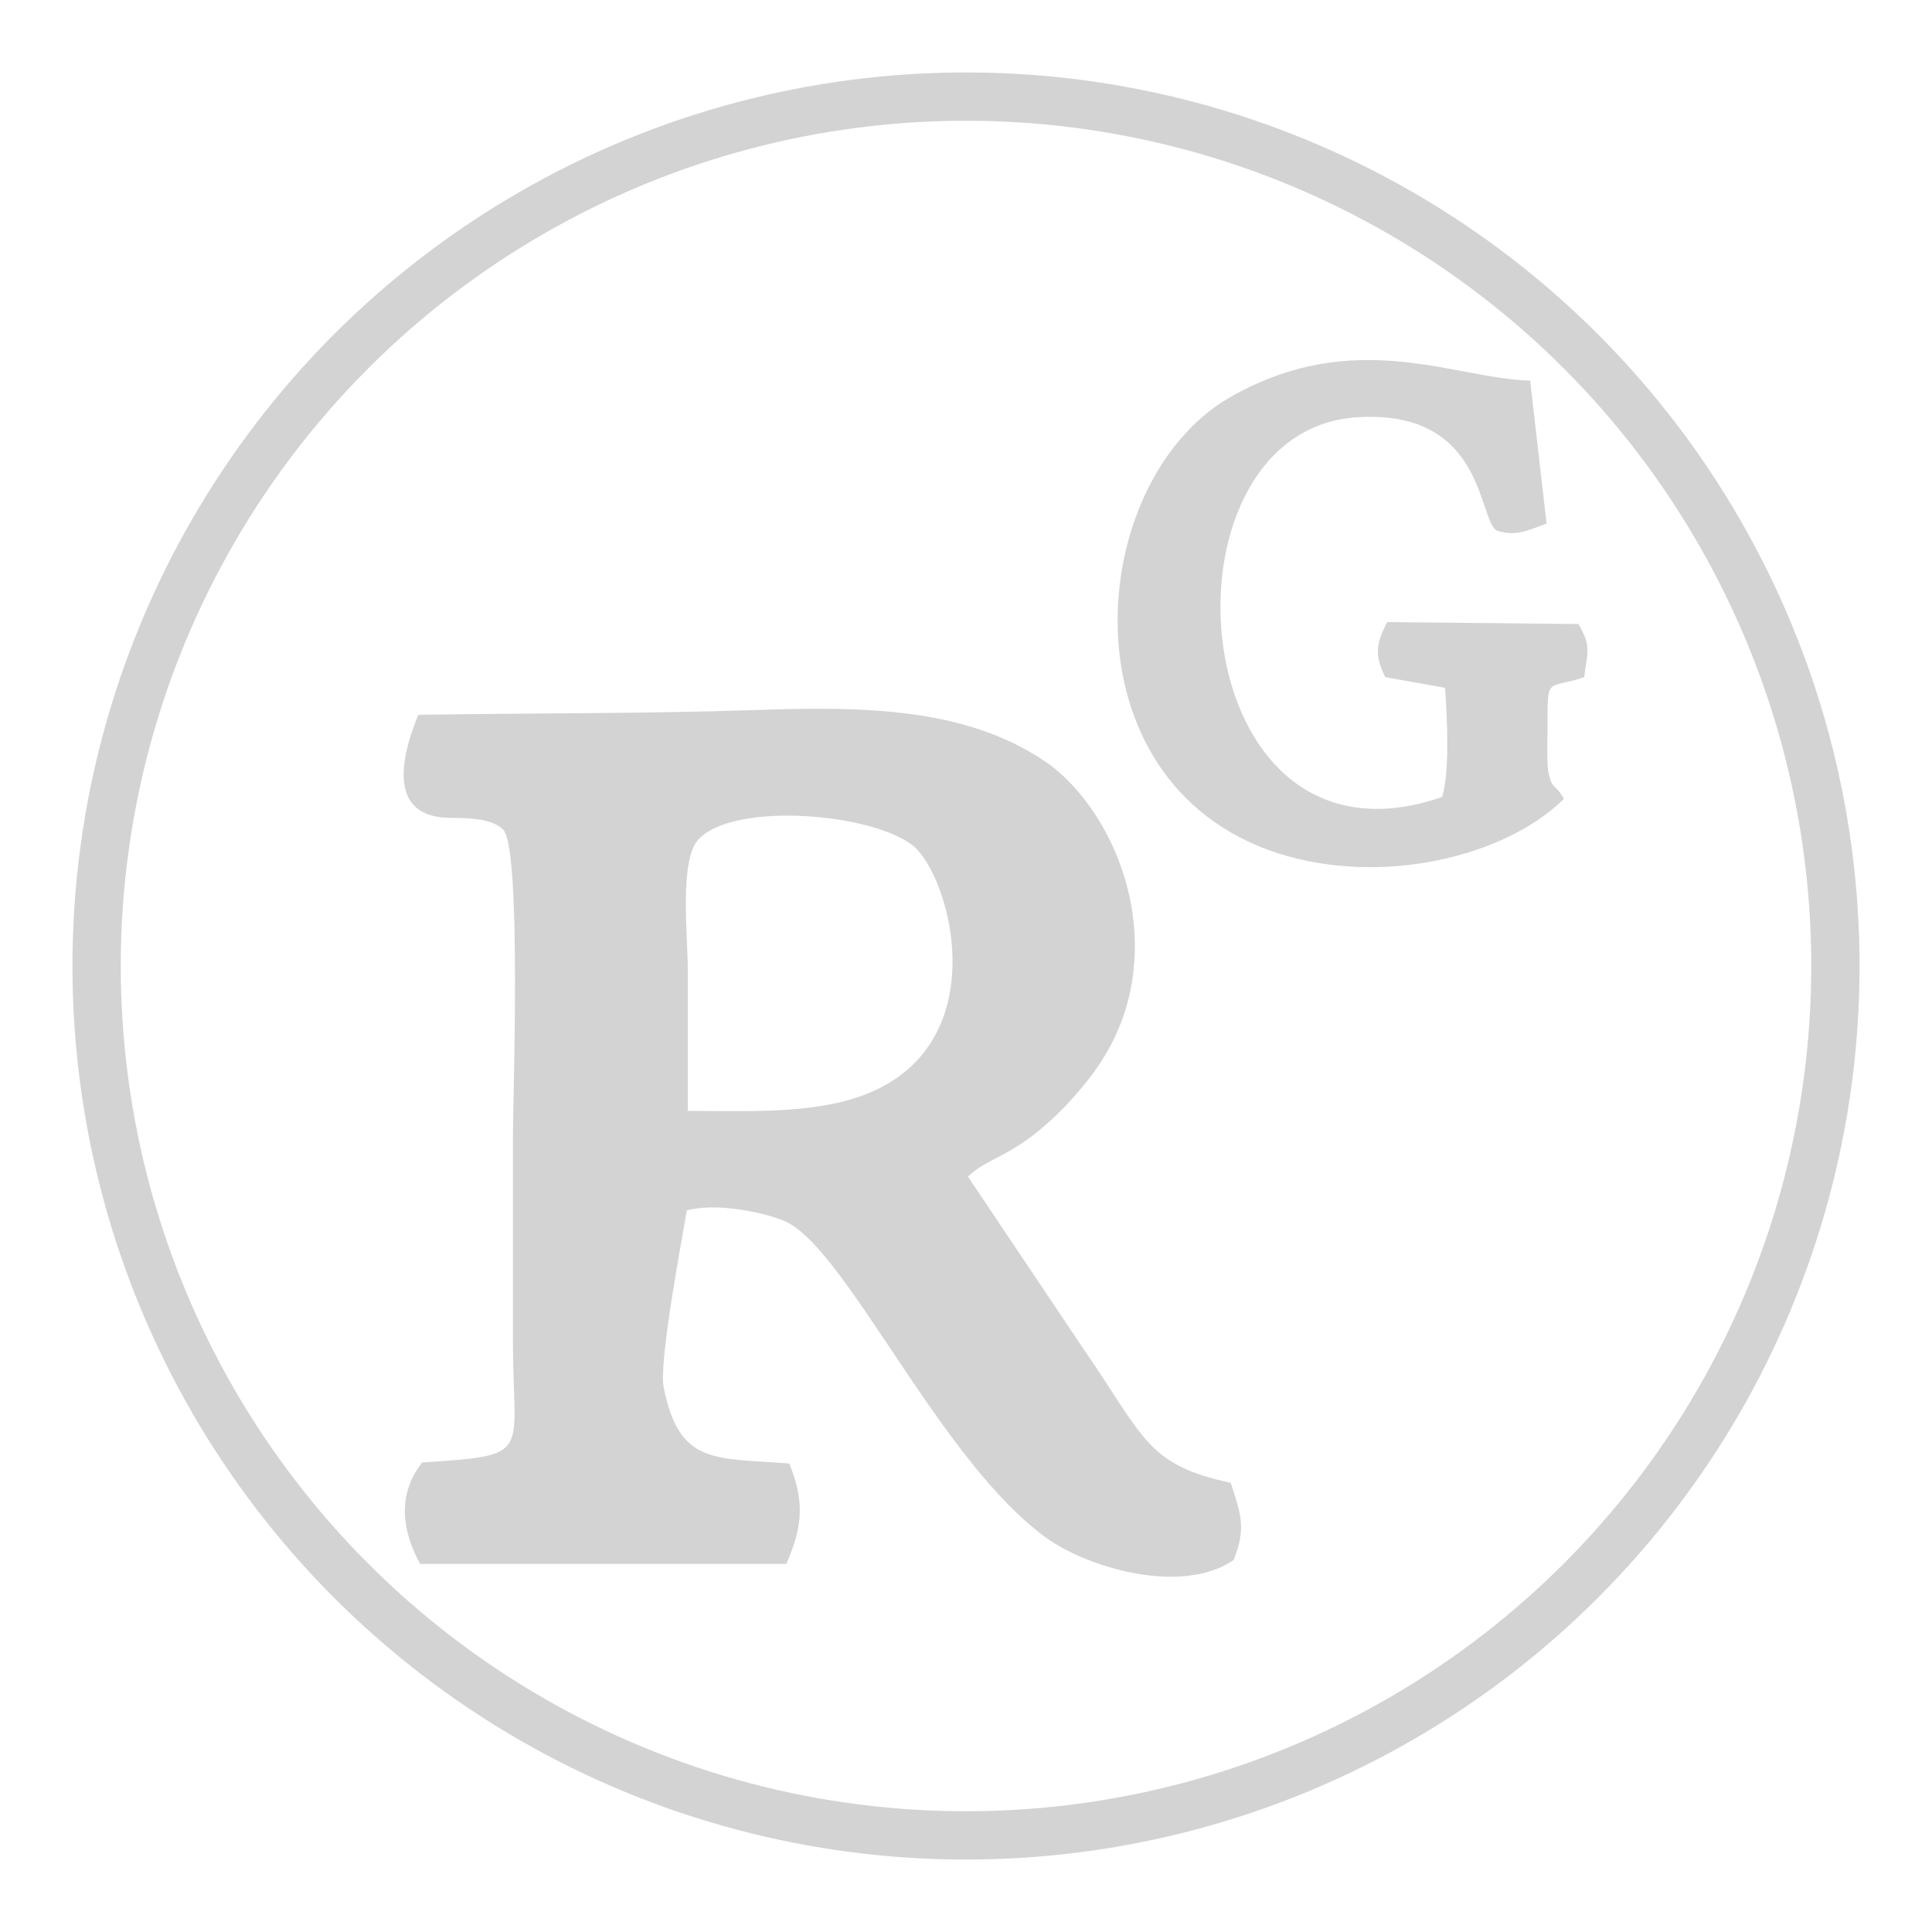
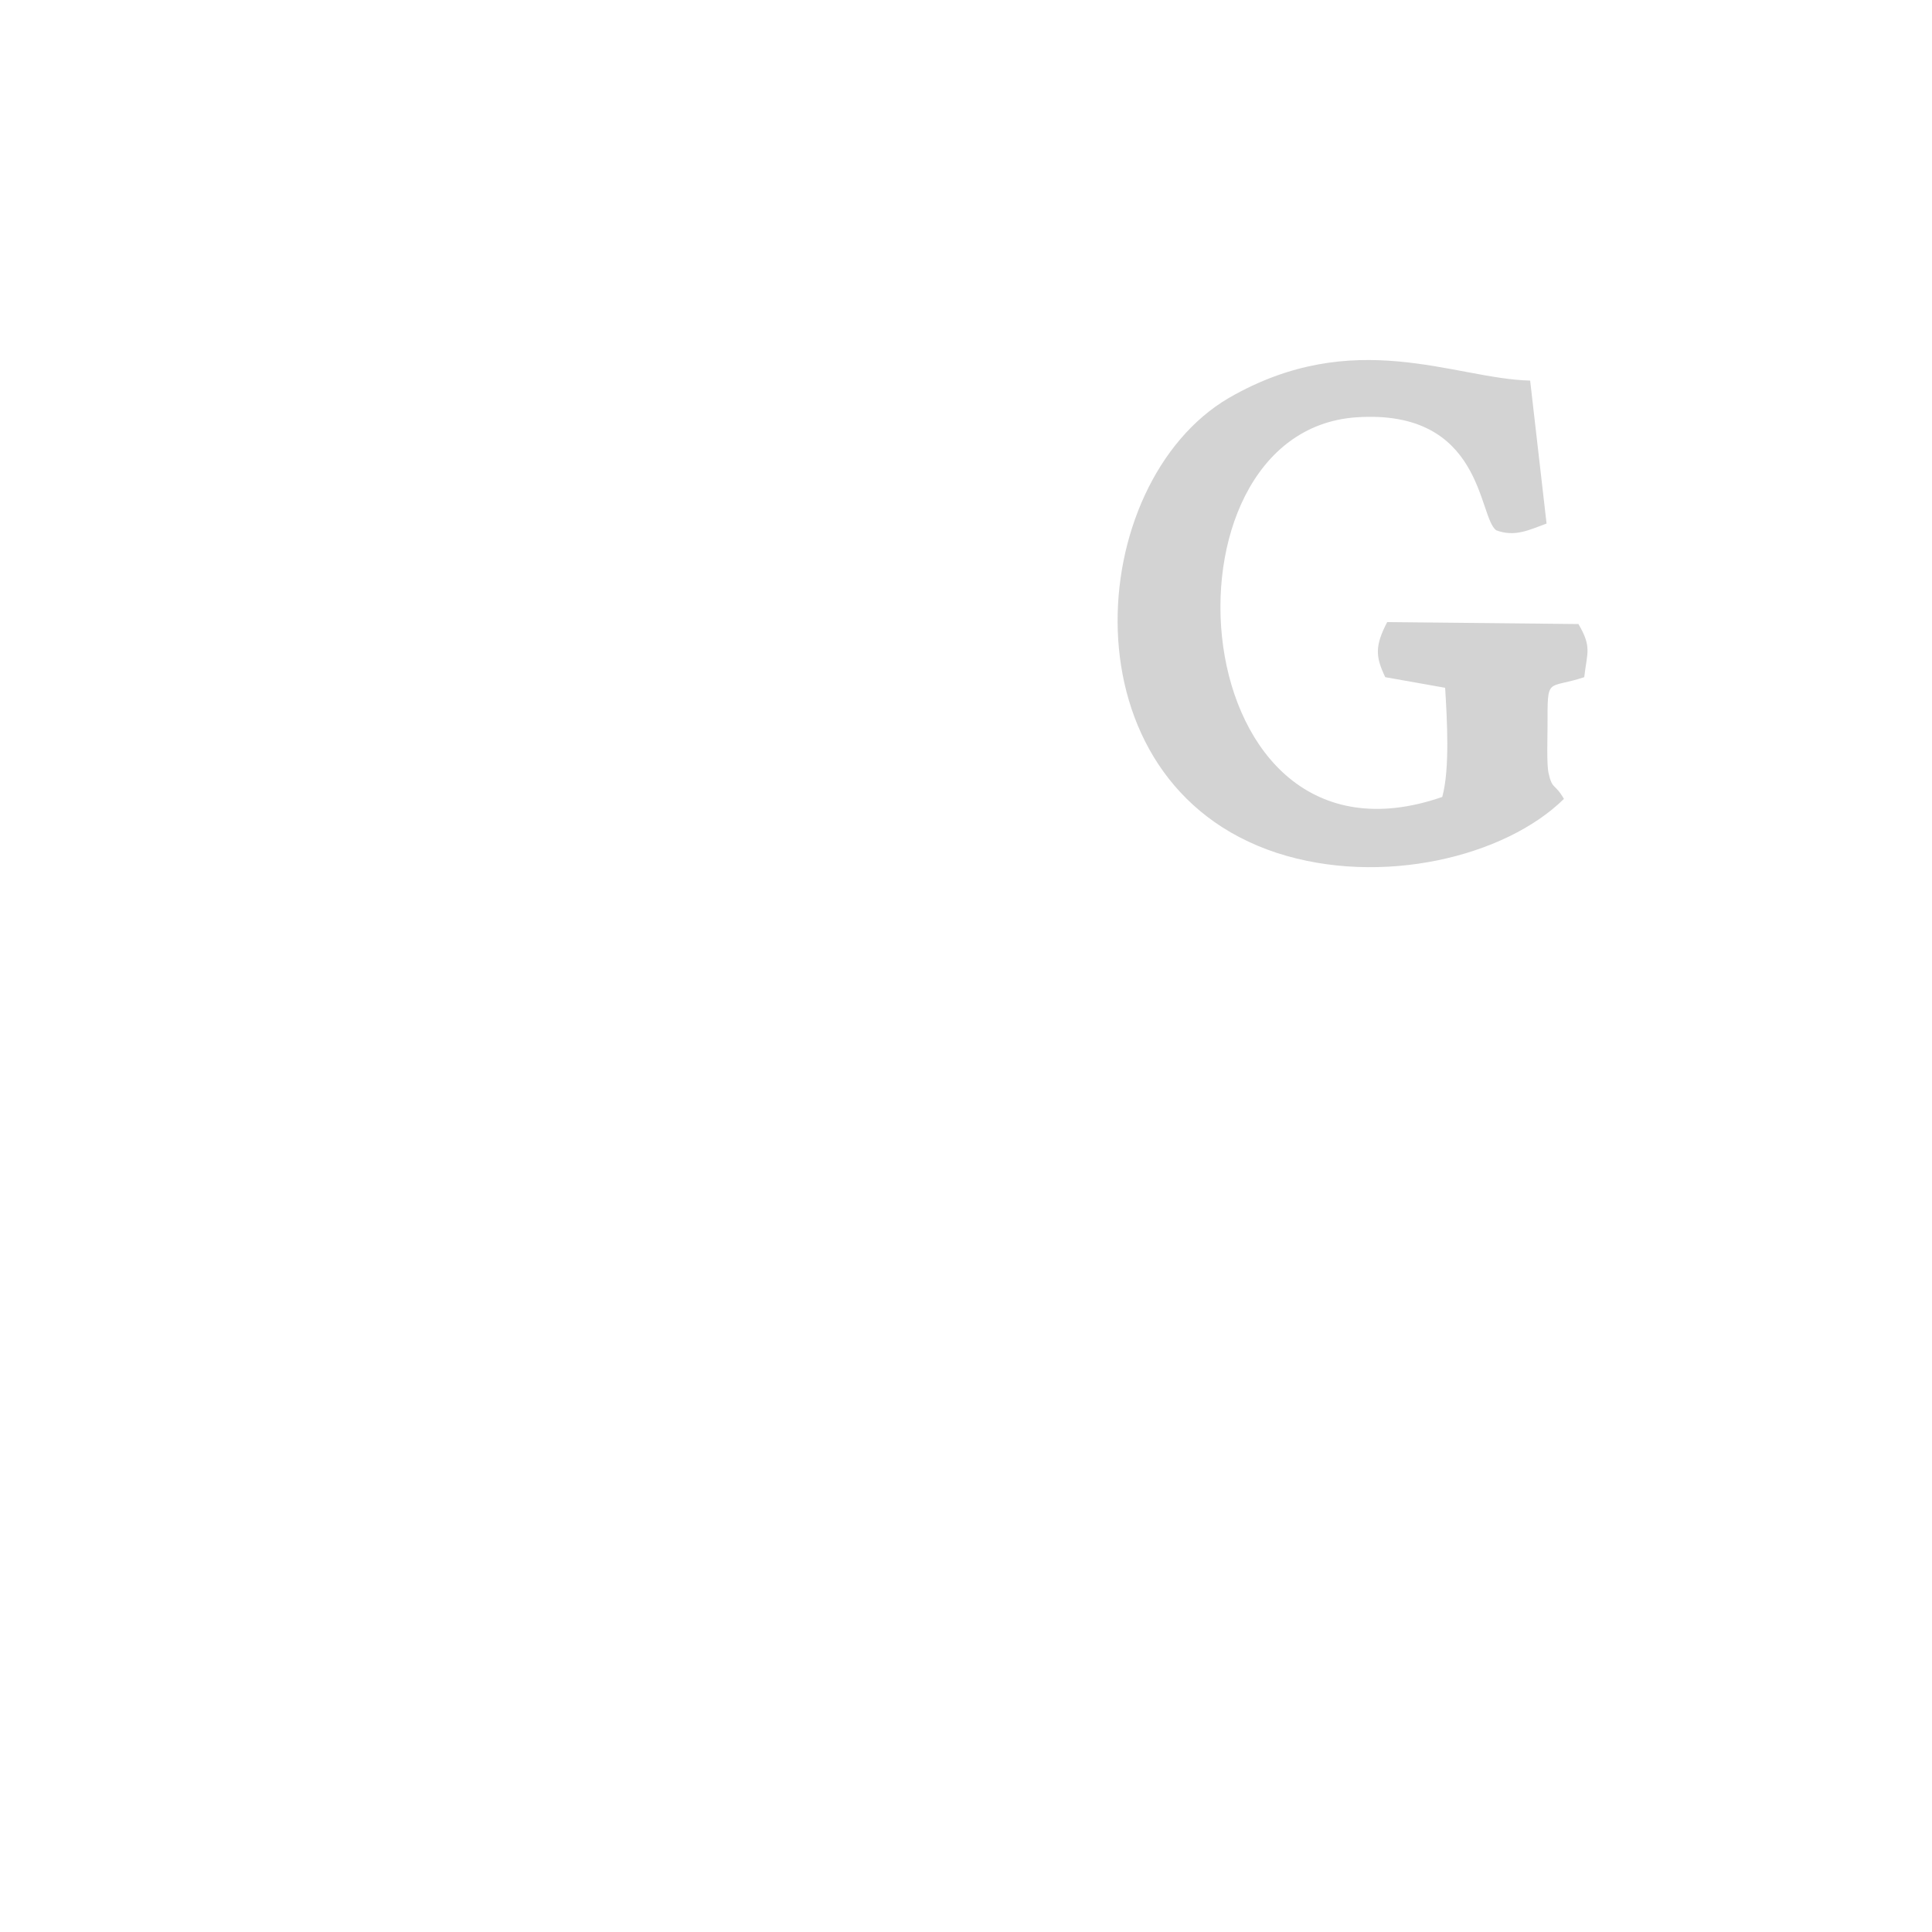
<svg xmlns="http://www.w3.org/2000/svg" xml:space="preserve" width="20mm" height="20mm" version="1.1" style="shape-rendering:geometricPrecision; text-rendering:geometricPrecision; image-rendering:optimizeQuality; fill-rule:evenodd; clip-rule:evenodd" viewBox="0 0 2000 2000">
  <defs>
    <style type="text/css">
   
    .str0 {stroke:lightgrey;stroke-width:50}
    .fil0 {fill:none}
    .fil1 {fill:lightgrey}
   
  </style>
  </defs>
  <g id="Ebene_x0020_1">
-     <circle class="fil0 str0" cx="1000" cy="1000" r="900" />
    <g id="_108781928">
-       <path class="fil1" d="M433 740c-14,34 -34,99 23,106 19,2 50,-2 65,13 19,20 10,280 10,316 0,71 0,143 0,214 0,119 22,117 -94,125 -26,33 -21,71 -2,105l379 0c17,-39 19,-65 3,-104 -77,-6 -114,2 -130,-79 -5,-26 18,-148 24,-183 29,-8 77,1 101,11 64,27 162,252 274,330 44,30 138,57 191,21 13,-32 8,-47 -3,-80 -88,-19 -89,-47 -154,-141l-118 -176c23,-22 48,-19 100,-72 27,-29 53,-61 66,-111 27,-108 -31,-211 -88,-248 -81,-54 -185,-56 -297,-52 -120,4 -231,3 -350,5zm279 410c44,0 94,2 137,-5 189,-28 141,-228 98,-268 -40,-35 -187,-48 -224,-8 -20,21 -11,101 -11,135 0,49 0,97 0,146z" />
      <path class="fil1" d="M1619 827c-10,-17 -12,-9 -16,-27 -2,-9 -1,-37 -1,-48 0,-53 -1,-38 38,-51 3,-26 8,-31 -6,-55l-198 -2c-13,25 -12,36 -2,57l62 11c2,33 5,84 -3,113 -271,94 -304,-378 -89,-393 132,-9 126,104 145,117 19,7 33,0 52,-7l-17 -148c-79,-2 -182,-57 -312,18 -150,88 -173,398 50,471 108,35 236,4 297,-56z" />
    </g>
  </g>
</svg>